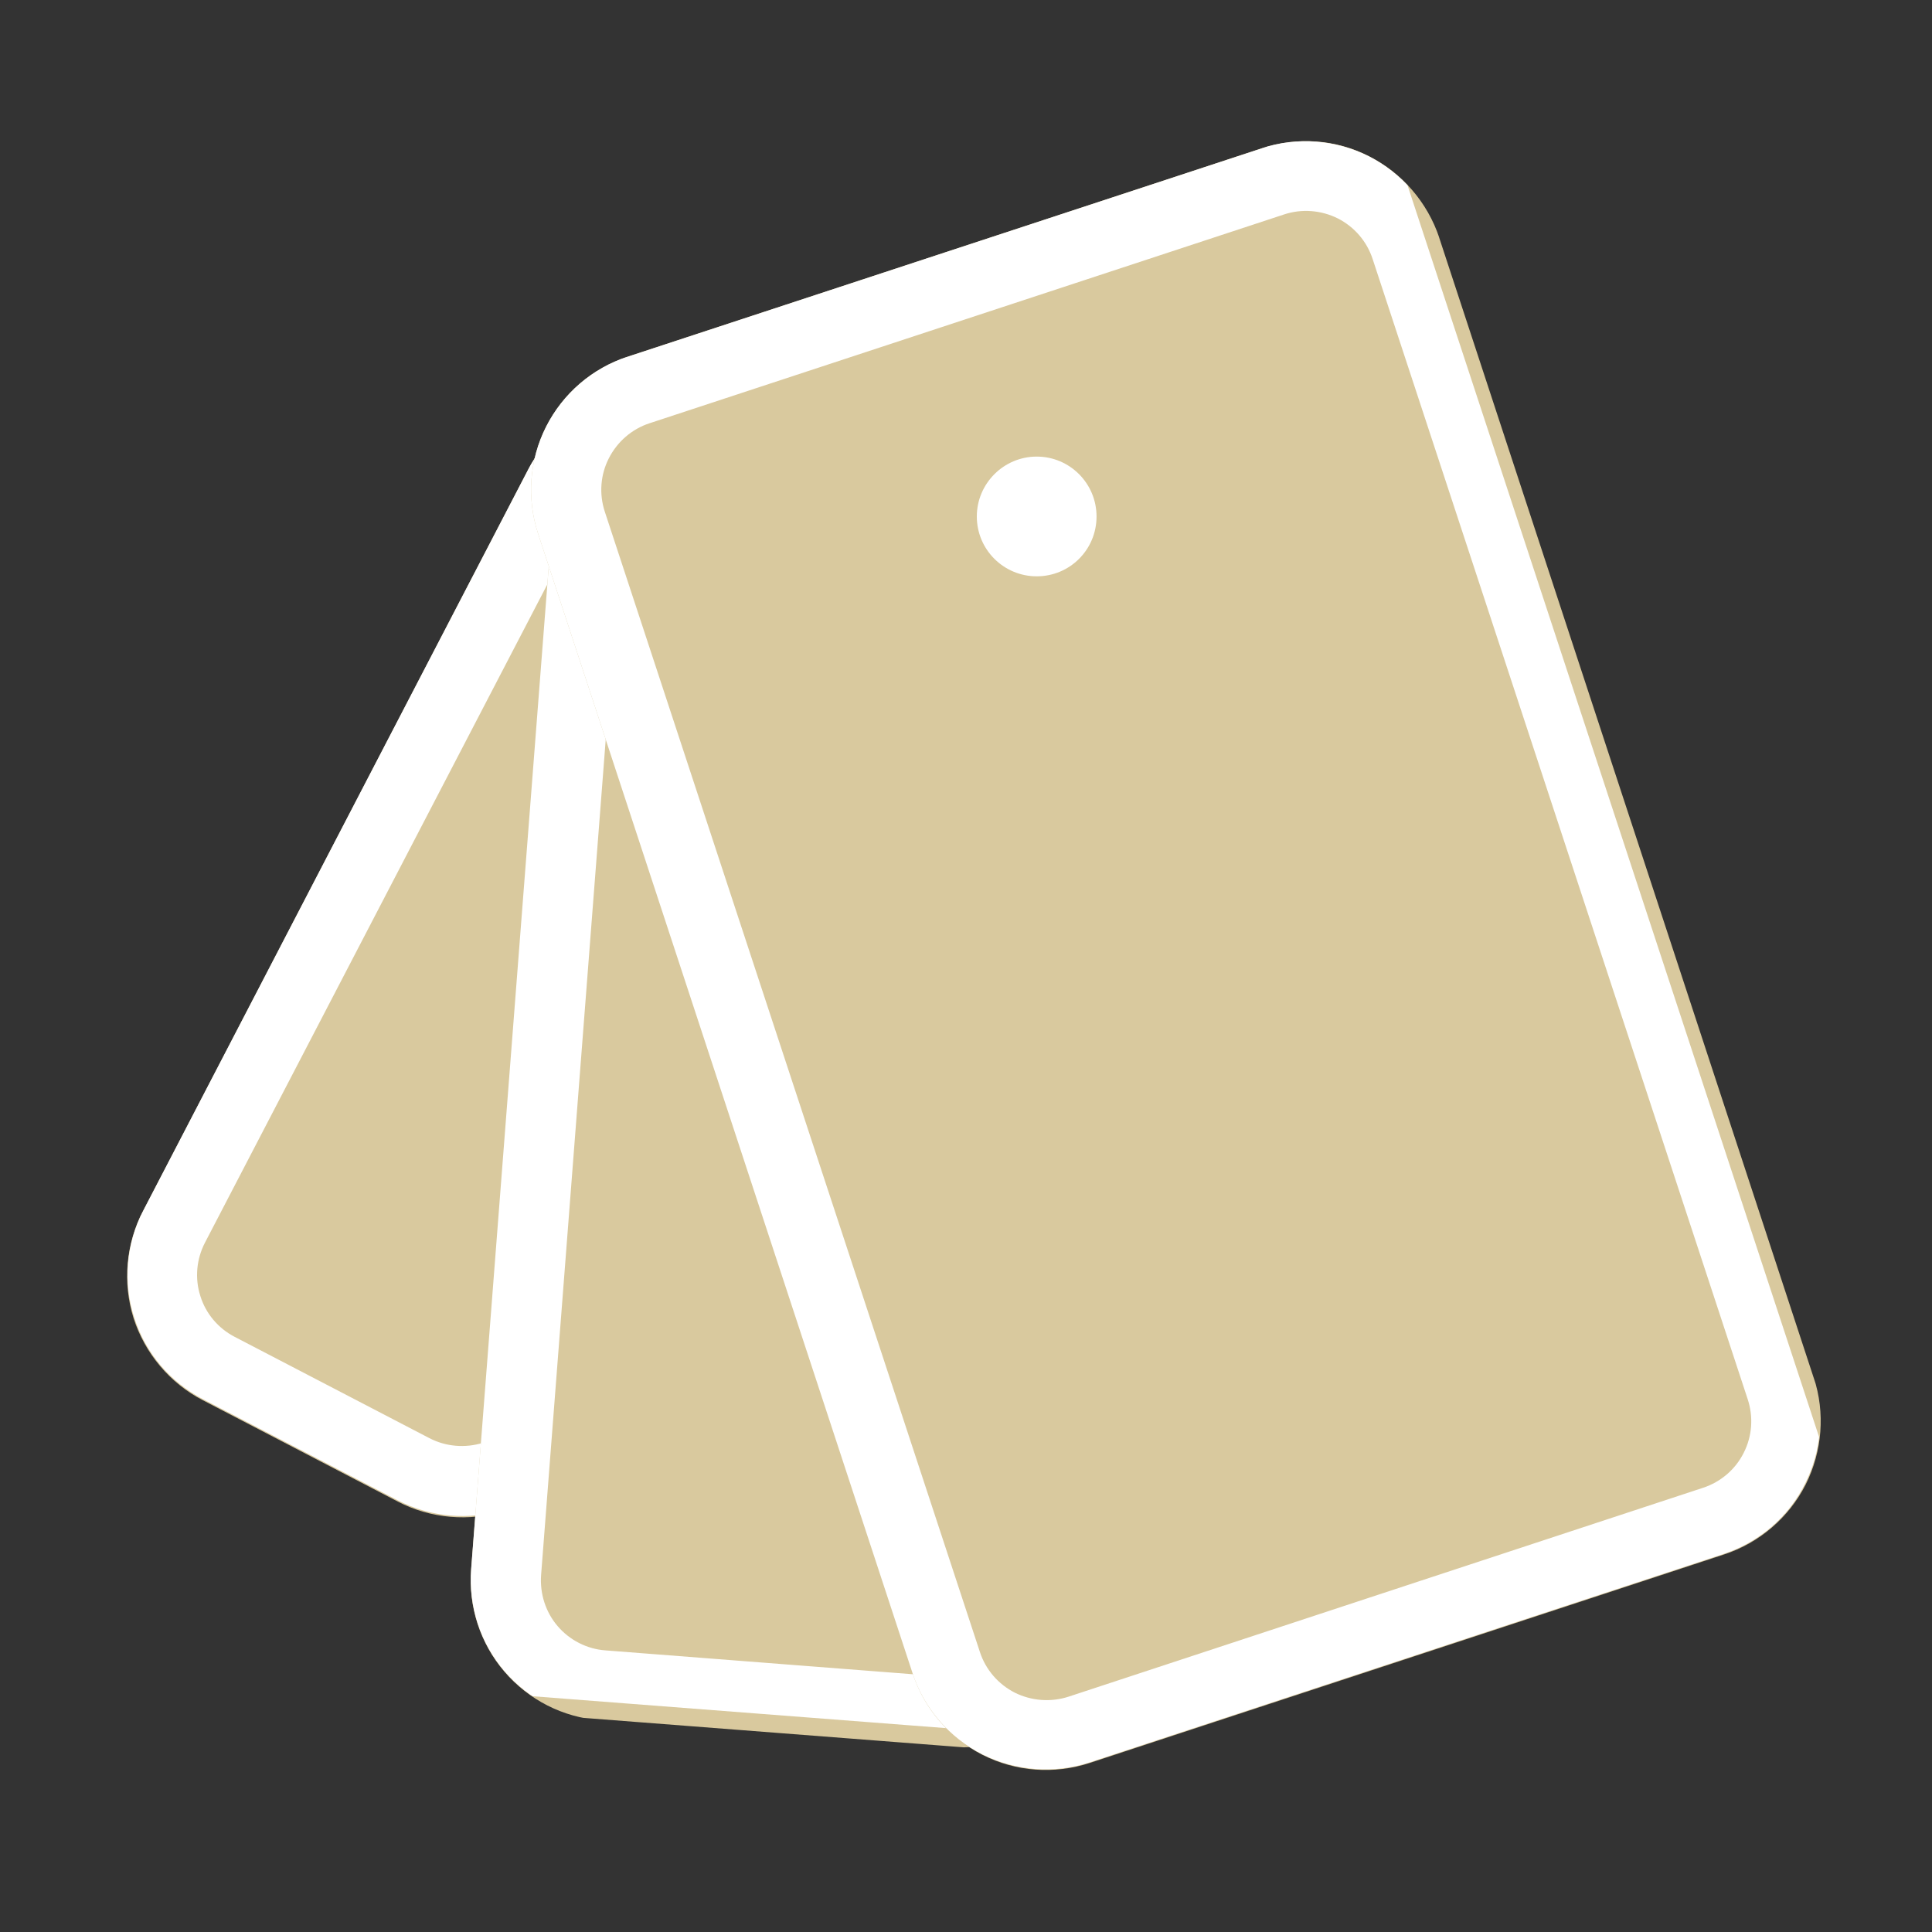
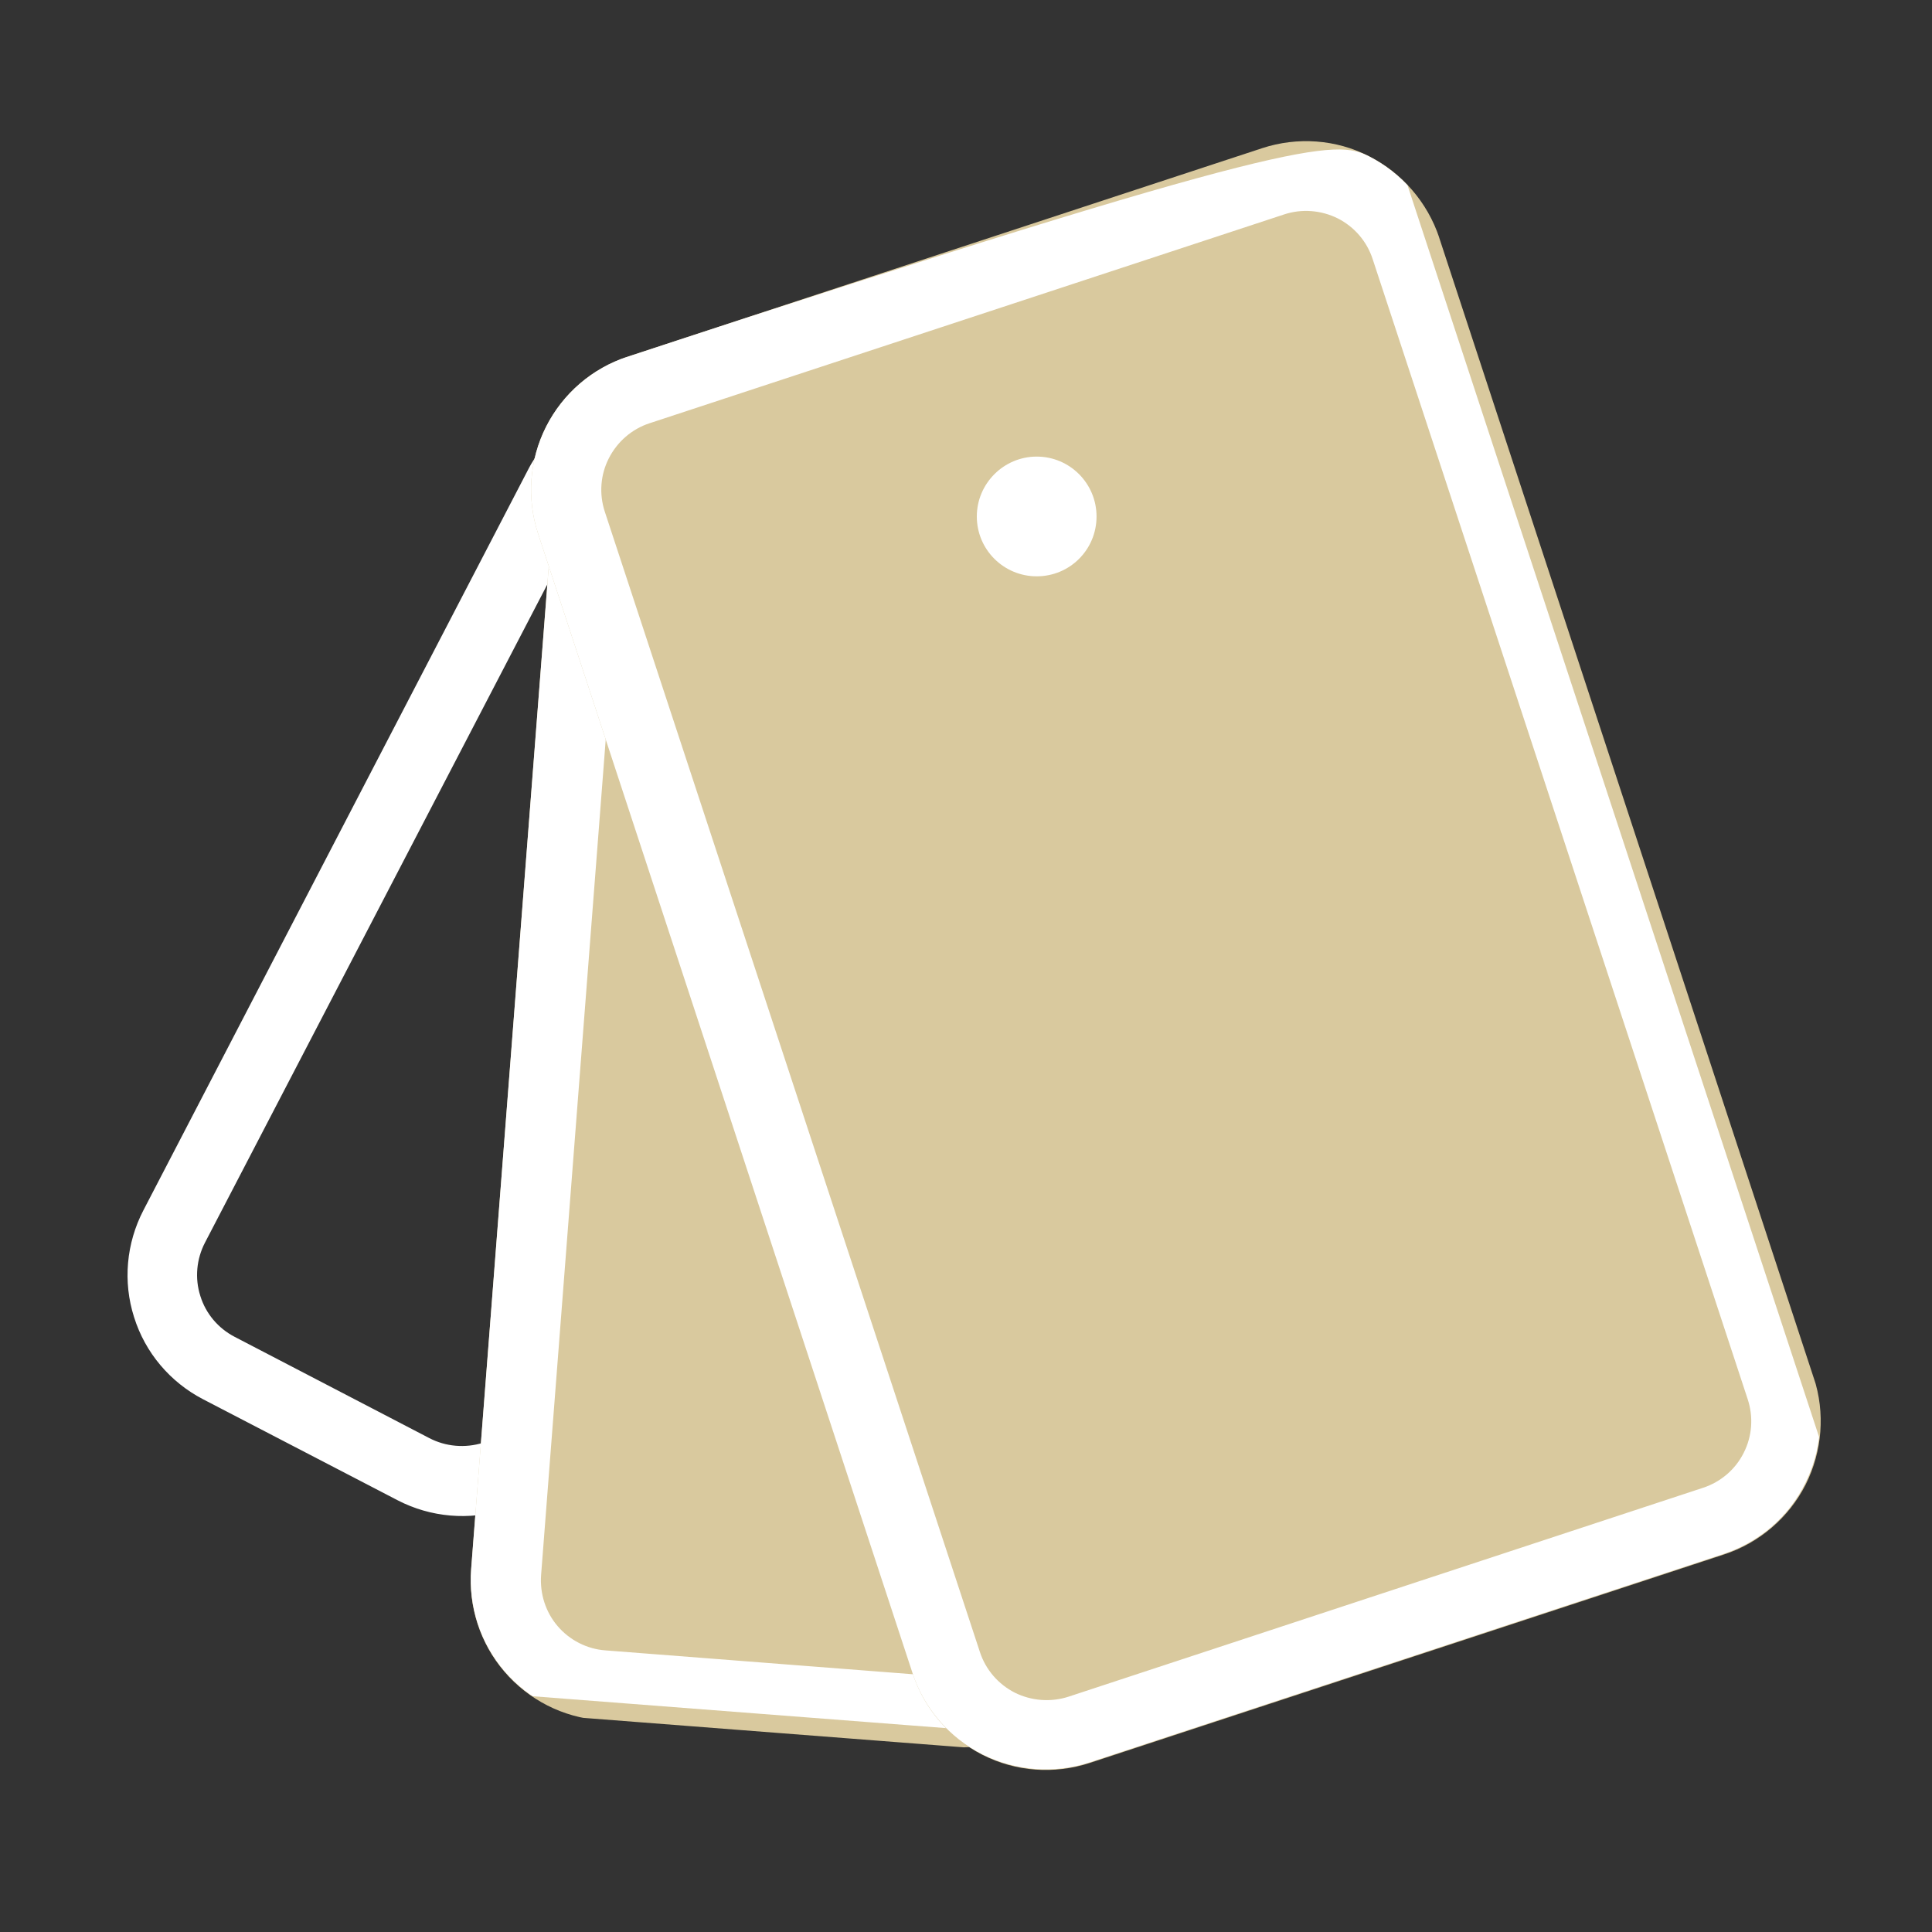
<svg xmlns="http://www.w3.org/2000/svg" width="40" zoomAndPan="magnify" viewBox="0 0 30 30" height="40" preserveAspectRatio="xMidYMid meet" version="1.2">
  <rect x="0" y="0" width="30" height="30" fill="#333333" stroke="none" />
  <defs>
    <clipPath id="e90e0e7273">
      <path d="M 1 6 L 16 6 L 16 24 L 1 24 Z M 1 6 " />
    </clipPath>
    <clipPath id="868a3d1dbf">
      <path d="M 9.203 5.363 L 16.094 8.945 L 8.094 24.348 L 1.203 20.766 Z M 9.203 5.363 " />
    </clipPath>
    <clipPath id="bdd3c29912">
      <path d="M 11.133 6.367 L 14.164 7.941 C 14.676 8.207 15.062 8.664 15.234 9.215 C 15.41 9.766 15.359 10.363 15.09 10.875 L 9.113 22.387 C 8.848 22.898 8.387 23.285 7.836 23.461 C 7.285 23.633 6.688 23.582 6.176 23.316 L 3.148 21.742 C 2.637 21.477 2.25 21.016 2.074 20.469 C 1.902 19.918 1.953 19.32 2.219 18.805 L 8.199 7.297 C 8.465 6.781 8.922 6.398 9.473 6.223 C 10.023 6.047 10.621 6.102 11.133 6.367 Z M 11.133 6.367 " />
    </clipPath>
    <clipPath id="574bfc50b3">
      <path d="M 0.879 0.039 L 14.582 0.039 L 14.582 17.691 L 0.879 17.691 Z M 0.879 0.039 " />
    </clipPath>
    <clipPath id="841ba40318">
      <path d="M 8.203 -0.637 L 15.094 2.945 L 7.094 18.348 L 0.203 14.766 Z M 8.203 -0.637 " />
    </clipPath>
    <clipPath id="c1e201429f">
      <path d="M 10.133 0.367 L 13.164 1.941 C 13.676 2.207 14.062 2.664 14.234 3.215 C 14.41 3.766 14.359 4.363 14.09 4.875 L 8.113 16.387 C 7.848 16.898 7.387 17.285 6.836 17.461 C 6.285 17.633 5.688 17.582 5.176 17.316 L 2.148 15.742 C 1.637 15.477 1.25 15.016 1.074 14.469 C 0.902 13.918 0.953 13.32 1.219 12.805 L 7.199 1.297 C 7.465 0.781 7.922 0.398 8.473 0.223 C 9.023 0.047 9.621 0.102 10.133 0.367 Z M 10.133 0.367 " />
    </clipPath>
    <clipPath id="3684ffd68b">
      <rect x="0" width="15" y="0" height="18" />
    </clipPath>
    <clipPath id="9507475cbb">
      <path d="M 1 6 L 16 6 L 16 24 L 1 24 Z M 1 6 " />
    </clipPath>
    <clipPath id="f97589bab1">
      <path d="M 9.203 5.363 L 16.289 9.043 L 8.258 24.5 L 1.172 20.82 Z M 9.203 5.363 " />
    </clipPath>
    <clipPath id="51254e8956">
      <path d="M 9.199 5.371 L 16.094 8.953 L 8.055 24.43 L 1.156 20.848 Z M 9.199 5.371 " />
    </clipPath>
    <clipPath id="553dc46d14">
      <path d="M 11.129 6.371 L 14.152 7.941 C 14.664 8.207 15.051 8.668 15.223 9.219 C 15.398 9.766 15.348 10.363 15.082 10.875 L 9.109 22.371 C 8.844 22.883 8.387 23.266 7.836 23.441 C 7.285 23.613 6.688 23.562 6.176 23.297 L 3.152 21.727 C 2.641 21.461 2.254 21.004 2.082 20.453 C 1.906 19.902 1.961 19.305 2.227 18.793 L 8.195 7.301 C 8.461 6.789 8.922 6.402 9.469 6.227 C 10.02 6.055 10.617 6.105 11.129 6.371 Z M 11.129 6.371 " />
    </clipPath>
    <clipPath id="074c0e18e6">
      <path d="M 7 6 L 19 6 L 19 28 L 7 28 Z M 7 6 " />
    </clipPath>
    <clipPath id="2a03923cb2">
      <path d="M 8.738 5.992 L 18.473 6.742 L 16.883 27.32 L 7.145 26.566 Z M 8.738 5.992 " />
    </clipPath>
    <clipPath id="884dad3c9e">
      <path d="M 10.906 6.16 L 16.305 6.574 C 16.879 6.621 17.414 6.891 17.789 7.332 C 18.164 7.77 18.352 8.34 18.305 8.914 L 17.051 25.125 C 17.008 25.703 16.734 26.234 16.297 26.613 C 15.859 26.988 15.289 27.172 14.711 27.129 L 9.316 26.711 C 8.742 26.668 8.207 26.395 7.832 25.957 C 7.457 25.52 7.27 24.949 7.316 24.371 L 8.57 8.16 C 8.613 7.586 8.887 7.051 9.324 6.676 C 9.762 6.301 10.332 6.113 10.906 6.16 Z M 10.906 6.16 " />
    </clipPath>
    <clipPath id="e6db8d9b7f">
      <path d="M 0.219 0.039 L 11.367 0.039 L 11.367 21.176 L 0.219 21.176 Z M 0.219 0.039 " />
    </clipPath>
    <clipPath id="f3308e6c61">
      <path d="M 1.738 -0.008 L 11.473 0.742 L 9.883 21.32 L 0.145 20.566 Z M 1.738 -0.008 " />
    </clipPath>
    <clipPath id="c081584f96">
      <path d="M 3.906 0.16 L 9.305 0.574 C 9.879 0.621 10.414 0.891 10.789 1.332 C 11.164 1.77 11.352 2.34 11.305 2.914 L 10.051 19.125 C 10.008 19.703 9.734 20.234 9.297 20.613 C 8.859 20.988 8.289 21.172 7.711 21.129 L 2.316 20.711 C 1.742 20.668 1.207 20.395 0.832 19.957 C 0.457 19.52 0.27 18.949 0.316 18.371 L 1.57 2.16 C 1.613 1.586 1.887 1.051 2.324 0.676 C 2.762 0.301 3.332 0.113 3.906 0.16 Z M 3.906 0.16 " />
    </clipPath>
    <clipPath id="f6751f8f20">
      <rect x="0" width="12" y="0" height="22" />
    </clipPath>
    <clipPath id="06ec5f967a">
      <path d="M 7 6 L 19 6 L 19 27 L 7 27 Z M 7 6 " />
    </clipPath>
    <clipPath id="2c36e1402a">
      <path d="M 8.738 5.992 L 18.145 6.719 L 16.578 26.98 L 7.168 26.254 Z M 8.738 5.992 " />
    </clipPath>
    <clipPath id="d1ac79eea3">
      <path d="M 8.738 5.992 L 18.551 6.75 L 16.957 27.324 L 7.145 26.562 Z M 8.738 5.992 " />
    </clipPath>
    <clipPath id="559daeaca5">
      <path d="M 10.906 6.16 L 16.301 6.574 C 16.875 6.621 17.41 6.891 17.785 7.328 C 18.16 7.77 18.348 8.34 18.305 8.914 L 17.051 25.117 C 17.004 25.695 16.734 26.227 16.297 26.605 C 15.855 26.98 15.285 27.164 14.711 27.121 L 9.32 26.703 C 8.742 26.66 8.207 26.387 7.832 25.949 C 7.457 25.512 7.273 24.941 7.316 24.363 L 8.57 8.16 C 8.613 7.586 8.887 7.051 9.324 6.676 C 9.762 6.301 10.332 6.113 10.906 6.16 Z M 10.906 6.16 " />
    </clipPath>
    <clipPath id="ba0bde3297">
      <path d="M 8 2 L 29 2 L 29 28 L 8 28 Z M 8 2 " />
    </clipPath>
    <clipPath id="a351e74195">
      <path d="M 7.676 6.219 L 21.668 1.621 L 28.848 23.48 L 14.859 28.078 Z M 7.676 6.219 " />
    </clipPath>
    <clipPath id="679f53533d">
      <path d="M 9.746 5.539 L 19.598 2.301 C 20.148 2.121 20.746 2.164 21.258 2.426 C 21.773 2.688 22.164 3.141 22.348 3.688 L 28.164 21.391 C 28.344 21.938 28.297 22.535 28.039 23.051 C 27.777 23.566 27.32 23.957 26.773 24.137 L 16.922 27.375 C 16.371 27.555 15.773 27.512 15.258 27.25 C 14.742 26.988 14.352 26.535 14.172 25.988 L 8.355 8.285 C 8.176 7.738 8.219 7.141 8.48 6.625 C 8.742 6.109 9.195 5.719 9.746 5.539 Z M 9.746 5.539 " />
    </clipPath>
    <clipPath id="57ea787d9e">
      <path d="M 0.148 0.09 L 20.355 0.09 L 20.355 25.641 L 0.148 25.641 Z M 0.148 0.09 " />
    </clipPath>
    <clipPath id="8625be2ec4">
      <path d="M -0.324 4.219 L 13.668 -0.379 L 20.848 21.48 L 6.859 26.078 Z M -0.324 4.219 " />
    </clipPath>
    <clipPath id="4dd4bb6420">
      <path d="M 1.746 3.539 L 11.598 0.301 C 12.148 0.121 12.746 0.164 13.258 0.426 C 13.773 0.688 14.164 1.141 14.348 1.688 L 20.164 19.391 C 20.344 19.938 20.297 20.535 20.039 21.051 C 19.777 21.566 19.32 21.957 18.773 22.137 L 8.922 25.375 C 8.371 25.555 7.773 25.512 7.258 25.25 C 6.742 24.988 6.352 24.535 6.172 23.988 L 0.355 6.285 C 0.176 5.738 0.219 5.141 0.48 4.625 C 0.742 4.109 1.195 3.719 1.746 3.539 Z M 1.746 3.539 " />
    </clipPath>
    <clipPath id="5181206bd1">
      <rect x="0" width="21" y="0" height="26" />
    </clipPath>
    <clipPath id="dfa718cd44">
      <path d="M 8 2 L 29 2 L 29 28 L 8 28 Z M 8 2 " />
    </clipPath>
    <clipPath id="6af20a91a4">
      <path d="M 7.676 6.219 L 21.465 1.688 L 28.719 23.75 L 14.926 28.281 Z M 7.676 6.219 " />
    </clipPath>
    <clipPath id="946ee00371">
      <path d="M 7.676 6.219 L 21.699 1.609 L 28.883 23.473 L 14.859 28.082 Z M 7.676 6.219 " />
    </clipPath>
    <clipPath id="c253202f4d">
-       <path d="M 9.742 5.539 L 19.594 2.301 C 20.141 2.121 20.738 2.168 21.254 2.426 C 21.77 2.688 22.16 3.141 22.34 3.691 L 28.152 21.383 C 28.332 21.93 28.289 22.527 28.027 23.043 C 27.77 23.559 27.312 23.949 26.766 24.129 L 16.918 27.367 C 16.367 27.547 15.77 27.5 15.254 27.242 C 14.738 26.98 14.348 26.527 14.168 25.977 L 8.355 8.285 C 8.176 7.738 8.219 7.141 8.48 6.625 C 8.742 6.109 9.195 5.719 9.742 5.539 Z M 9.742 5.539 " />
+       <path d="M 9.742 5.539 C 20.141 2.121 20.738 2.168 21.254 2.426 C 21.77 2.688 22.16 3.141 22.34 3.691 L 28.152 21.383 C 28.332 21.93 28.289 22.527 28.027 23.043 C 27.77 23.559 27.312 23.949 26.766 24.129 L 16.918 27.367 C 16.367 27.547 15.77 27.5 15.254 27.242 C 14.738 26.98 14.348 26.527 14.168 25.977 L 8.355 8.285 C 8.176 7.738 8.219 7.141 8.48 6.625 C 8.742 6.109 9.195 5.719 9.742 5.539 Z M 9.742 5.539 " />
    </clipPath>
    <clipPath id="9da7e89dff">
      <path d="M 15.168 7.09 L 17.027 7.09 L 17.027 8.949 L 15.168 8.949 Z M 15.168 7.09 " />
    </clipPath>
    <clipPath id="5391ce9dae">
      <path d="M 16.098 7.09 C 15.586 7.09 15.168 7.508 15.168 8.02 C 15.168 8.535 15.586 8.949 16.098 8.949 C 16.613 8.949 17.027 8.535 17.027 8.02 C 17.027 7.508 16.613 7.09 16.098 7.09 Z M 16.098 7.09 " />
    </clipPath>
    <clipPath id="90cc0f4862">
      <path d="M 0.168 0.09 L 2.027 0.09 L 2.027 1.949 L 0.168 1.949 Z M 0.168 0.09 " />
    </clipPath>
    <clipPath id="4c295d0ae7">
      <path d="M 1.098 0.09 C 0.586 0.09 0.168 0.508 0.168 1.02 C 0.168 1.535 0.586 1.949 1.098 1.949 C 1.613 1.949 2.027 1.535 2.027 1.02 C 2.027 0.508 1.613 0.09 1.098 0.09 Z M 1.098 0.09 " />
    </clipPath>
    <clipPath id="8aaac08651">
      <rect x="0" width="3" y="0" height="2" />
    </clipPath>
  </defs>
  <g id="2d7600847a">
    <g clip-rule="nonzero" clip-path="url(#e90e0e7273)">
      <g clip-rule="nonzero" clip-path="url(#868a3d1dbf)">
        <g clip-rule="nonzero" clip-path="url(#bdd3c29912)">
          <g transform="matrix(1,0,0,1,1,6)">
            <g clip-path="url(#3684ffd68b)">
              <g clip-rule="nonzero" clip-path="url(#574bfc50b3)">
                <g clip-rule="nonzero" clip-path="url(#841ba40318)">
                  <g clip-rule="nonzero" clip-path="url(#c1e201429f)">
-                     <path style=" stroke:none;fill-rule:nonzero;fill:#d9c99e;fill-opacity:1;" d="M 8.203 -0.637 L 15.094 2.945 L 7.109 18.32 L 0.215 14.738 Z M 8.203 -0.637 " />
-                   </g>
+                     </g>
                </g>
              </g>
            </g>
          </g>
        </g>
      </g>
    </g>
    <g clip-rule="nonzero" clip-path="url(#9507475cbb)">
      <g clip-rule="nonzero" clip-path="url(#f97589bab1)">
        <g clip-rule="nonzero" clip-path="url(#51254e8956)">
          <g clip-rule="nonzero" clip-path="url(#553dc46d14)">
            <path style="fill:none;stroke-width:3;stroke-linecap:butt;stroke-linejoin:miter;stroke:#ffffff;stroke-opacity:1;stroke-miterlimit:4;" d="M 2.996 -0.001 L 7.69 -0.001 C 8.484 -0.002 9.25 0.316 9.81 0.881 C 10.372 1.438 10.69 2.201 10.69 2.995 L 10.689 20.844 C 10.689 21.638 10.373 22.397 9.811 22.961 C 9.247 23.521 8.484 23.839 7.69 23.839 L 2.996 23.839 C 2.201 23.84 1.438 23.526 0.878 22.962 C 0.314 22.4 0.001 21.635 0.001 20.841 L -0 2.999 C -0.001 2.204 0.317 1.439 0.874 0.877 C 1.439 0.317 2.202 -0.001 2.996 -0.001 Z M 2.996 -0.001 " transform="matrix(0.644,0.335,-0.335,0.644,9.199,5.369)" />
          </g>
        </g>
      </g>
    </g>
    <g clip-rule="nonzero" clip-path="url(#074c0e18e6)">
      <g clip-rule="nonzero" clip-path="url(#2a03923cb2)">
        <g clip-rule="nonzero" clip-path="url(#884dad3c9e)">
          <g transform="matrix(1,0,0,1,7,6)">
            <g clip-path="url(#f6751f8f20)">
              <g clip-rule="nonzero" clip-path="url(#e6db8d9b7f)">
                <g clip-rule="nonzero" clip-path="url(#f3308e6c61)">
                  <g clip-rule="nonzero" clip-path="url(#c081584f96)">
                    <path style=" stroke:none;fill-rule:nonzero;fill:#d9c99e;fill-opacity:1;" d="M 1.738 -0.008 L 11.473 0.742 L 9.883 21.281 L 0.148 20.527 Z M 1.738 -0.008 " />
                  </g>
                </g>
              </g>
            </g>
          </g>
        </g>
      </g>
    </g>
    <g clip-rule="nonzero" clip-path="url(#06ec5f967a)">
      <g clip-rule="nonzero" clip-path="url(#2c36e1402a)">
        <g clip-rule="nonzero" clip-path="url(#d1ac79eea3)">
          <g clip-rule="nonzero" clip-path="url(#559daeaca5)">
            <path style="fill:none;stroke-width:3;stroke-linecap:butt;stroke-linejoin:miter;stroke:#ffffff;stroke-opacity:1;stroke-miterlimit:4;" d="M 2.996 0.002 L 10.451 -0.002 C 11.245 0.001 12.008 0.315 12.57 0.876 C 13.132 1.442 13.45 2.206 13.452 2.999 L 13.452 25.39 C 13.449 26.189 13.135 26.948 12.574 27.515 C 12.008 28.077 11.244 28.39 10.451 28.392 L 3.001 28.39 C 2.203 28.393 1.438 28.074 0.877 27.513 C 0.315 26.952 0.002 26.188 -0 25.389 L 0 2.998 C -0.002 2.205 0.317 1.441 0.878 0.879 C 1.439 0.317 2.203 -0.001 2.996 0.002 Z M 2.996 0.002 " transform="matrix(0.724,0.056,-0.056,0.724,8.738,5.991)" />
          </g>
        </g>
      </g>
    </g>
    <g clip-rule="nonzero" clip-path="url(#ba0bde3297)">
      <g clip-rule="nonzero" clip-path="url(#a351e74195)">
        <g clip-rule="nonzero" clip-path="url(#679f53533d)">
          <g transform="matrix(1,0,0,1,8,2)">
            <g clip-path="url(#5181206bd1)">
              <g clip-rule="nonzero" clip-path="url(#57ea787d9e)">
                <g clip-rule="nonzero" clip-path="url(#8625be2ec4)">
                  <g clip-rule="nonzero" clip-path="url(#4dd4bb6420)">
                    <path style=" stroke:none;fill-rule:nonzero;fill:#d9c99e;fill-opacity:1;" d="M -0.324 4.219 L 13.668 -0.379 L 20.848 21.48 L 6.859 26.078 Z M -0.324 4.219 " />
                  </g>
                </g>
              </g>
            </g>
          </g>
        </g>
      </g>
    </g>
    <g clip-rule="nonzero" clip-path="url(#dfa718cd44)">
      <g clip-rule="nonzero" clip-path="url(#6af20a91a4)">
        <g clip-rule="nonzero" clip-path="url(#946ee00371)">
          <g clip-rule="nonzero" clip-path="url(#c253202f4d)">
            <path style="fill:none;stroke-width:3;stroke-linecap:butt;stroke-linejoin:miter;stroke:#ffffff;stroke-opacity:1;stroke-miterlimit:4;" d="M 2.996 0 L 17.284 -0.001 C 18.077 -0.001 18.839 0.317 19.403 0.876 C 19.966 1.441 20.282 2.202 20.28 3 L 20.279 28.657 C 20.279 29.45 19.966 30.214 19.402 30.776 C 18.842 31.34 18.076 31.655 17.283 31.655 L 3.001 31.658 C 2.202 31.656 1.44 31.338 0.876 30.779 C 0.314 30.214 -0.003 29.453 -0.001 28.655 L -0 2.998 C -0 2.205 0.313 1.441 0.878 0.879 C 1.442 0.317 2.203 0 2.996 0 Z M 2.996 0 " transform="matrix(0.69,-0.227,0.227,0.69,7.676,6.218)" />
          </g>
        </g>
      </g>
    </g>
    <g clip-rule="nonzero" clip-path="url(#9da7e89dff)">
      <g clip-rule="nonzero" clip-path="url(#5391ce9dae)">
        <g transform="matrix(1,0,0,1,15,7)">
          <g clip-path="url(#8aaac08651)">
            <g clip-rule="nonzero" clip-path="url(#90cc0f4862)">
              <g clip-rule="nonzero" clip-path="url(#4c295d0ae7)">
                <path style=" stroke:none;fill-rule:nonzero;fill:#ffffff;fill-opacity:1;" d="M 0.168 0.09 L 2.027 0.09 L 2.027 1.949 L 0.168 1.949 Z M 0.168 0.09 " />
              </g>
            </g>
          </g>
        </g>
      </g>
    </g>
  </g>
</svg>